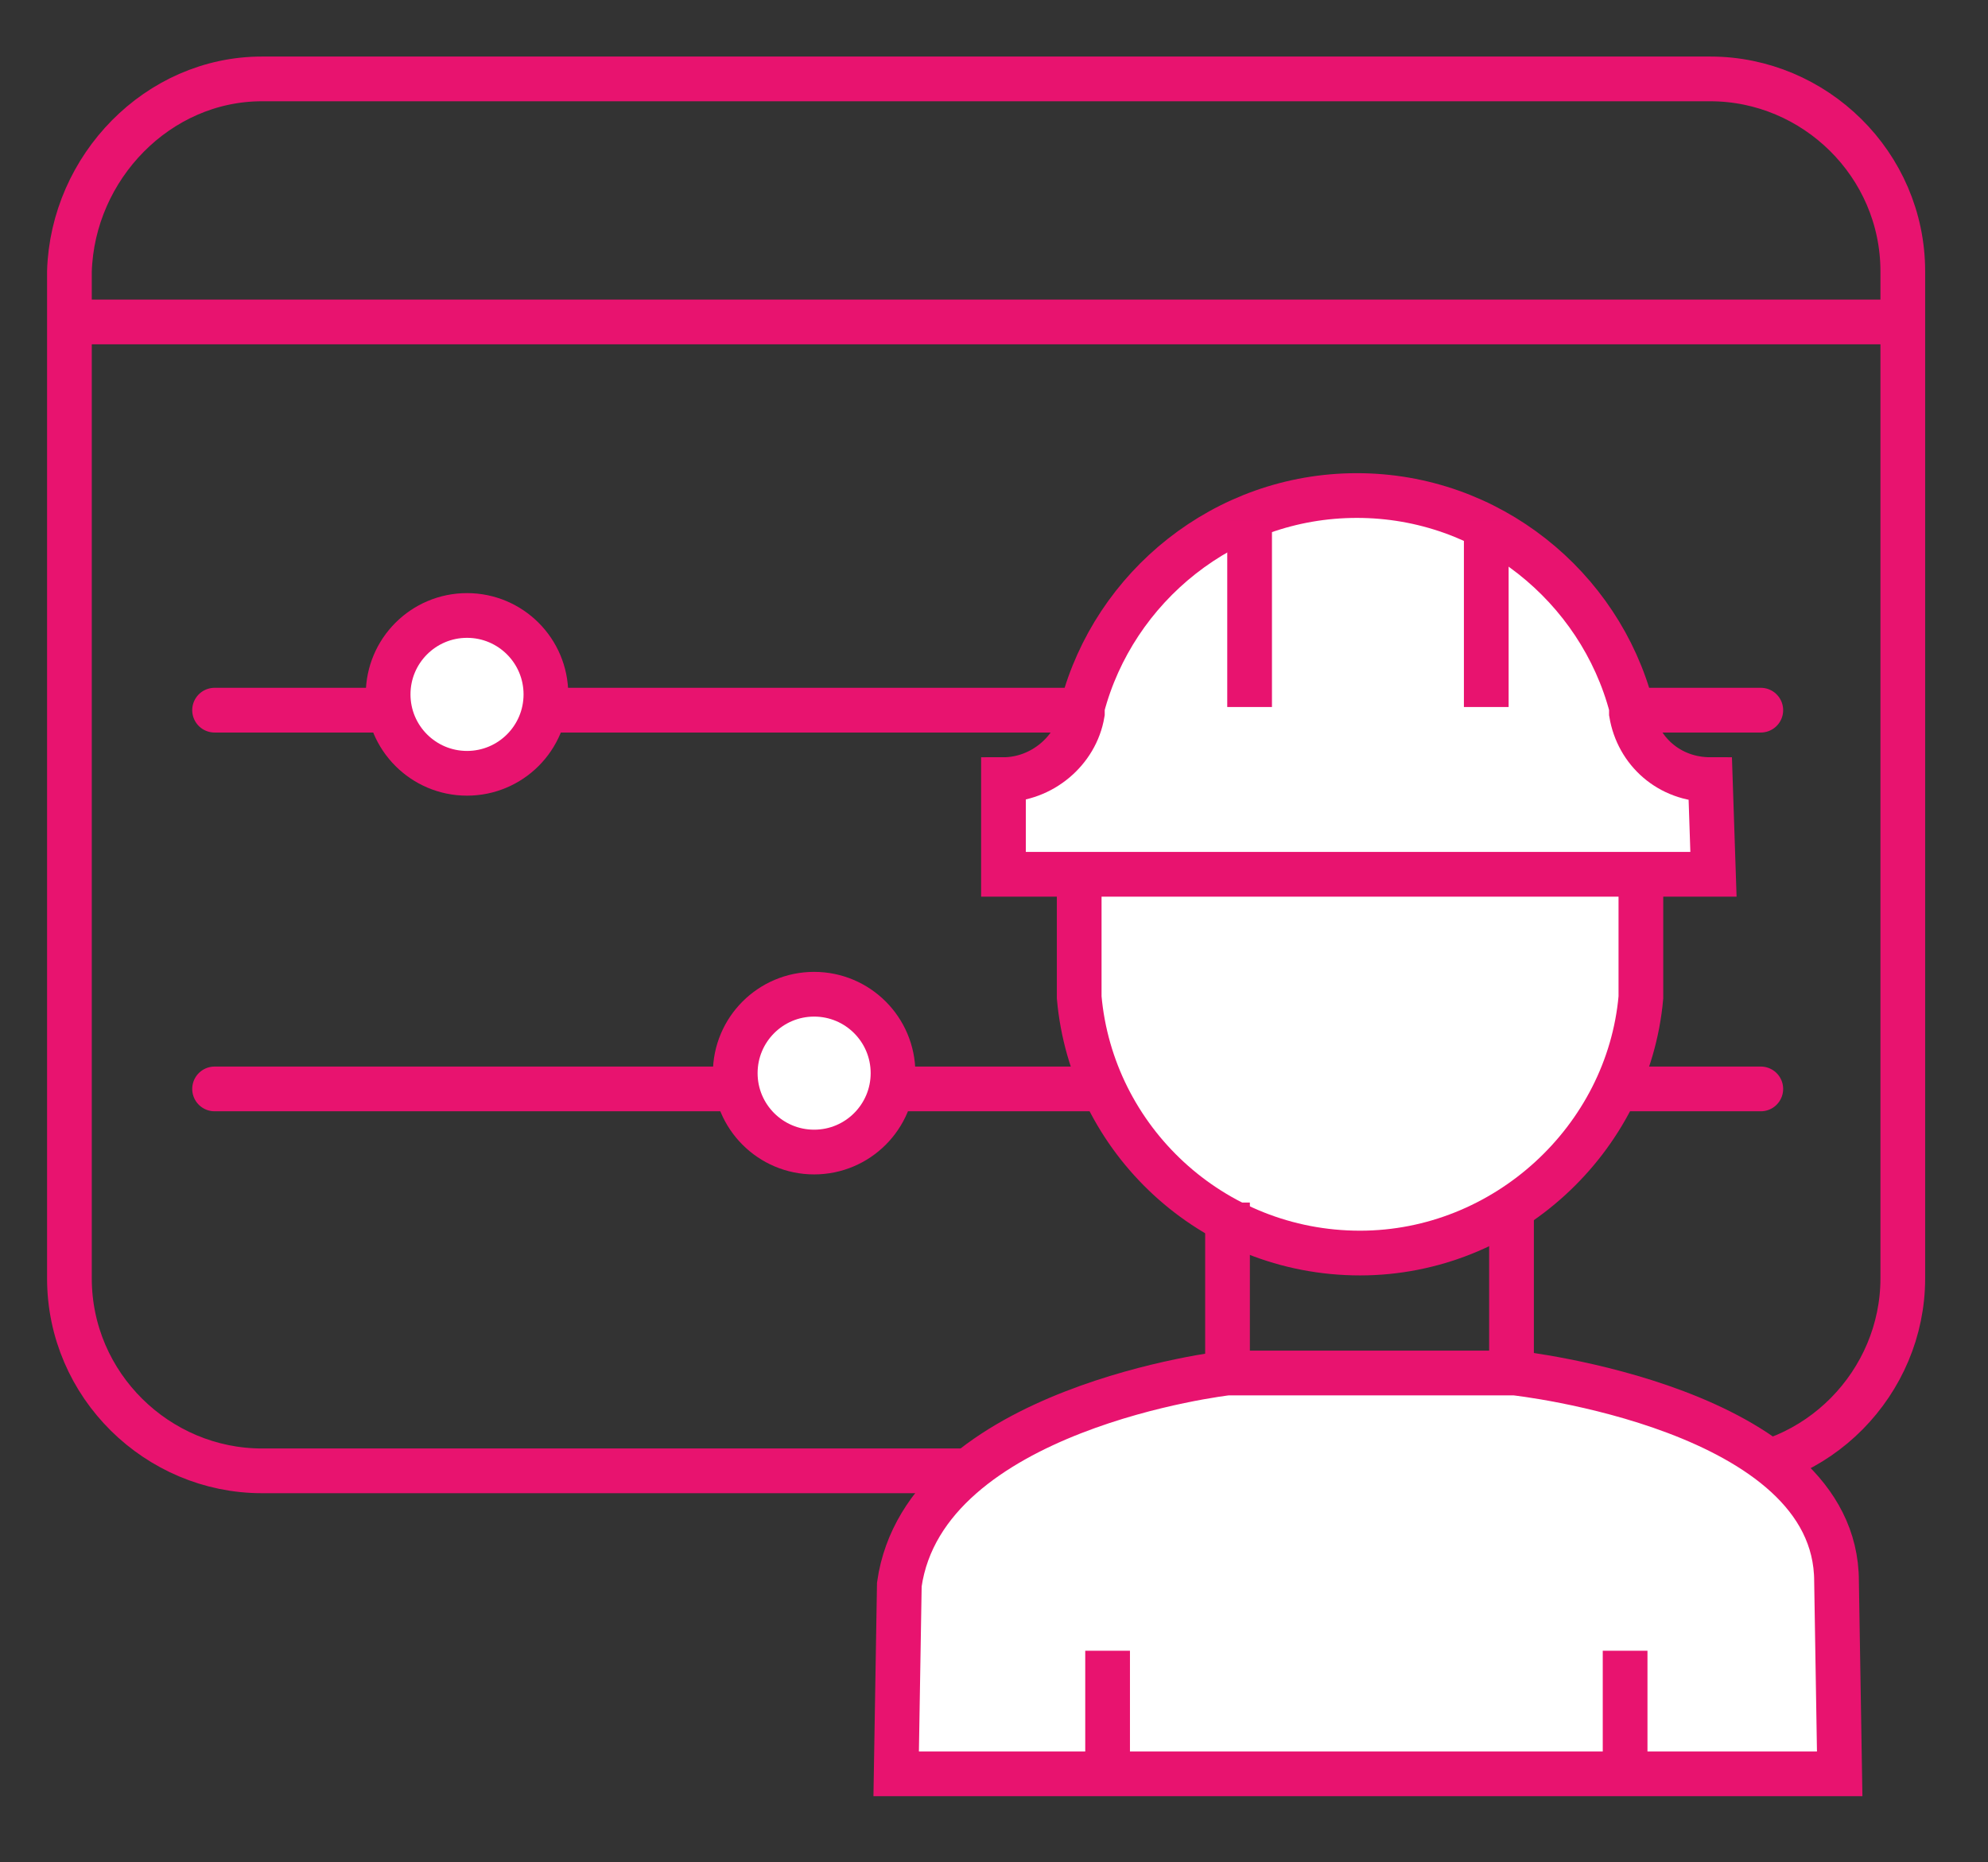
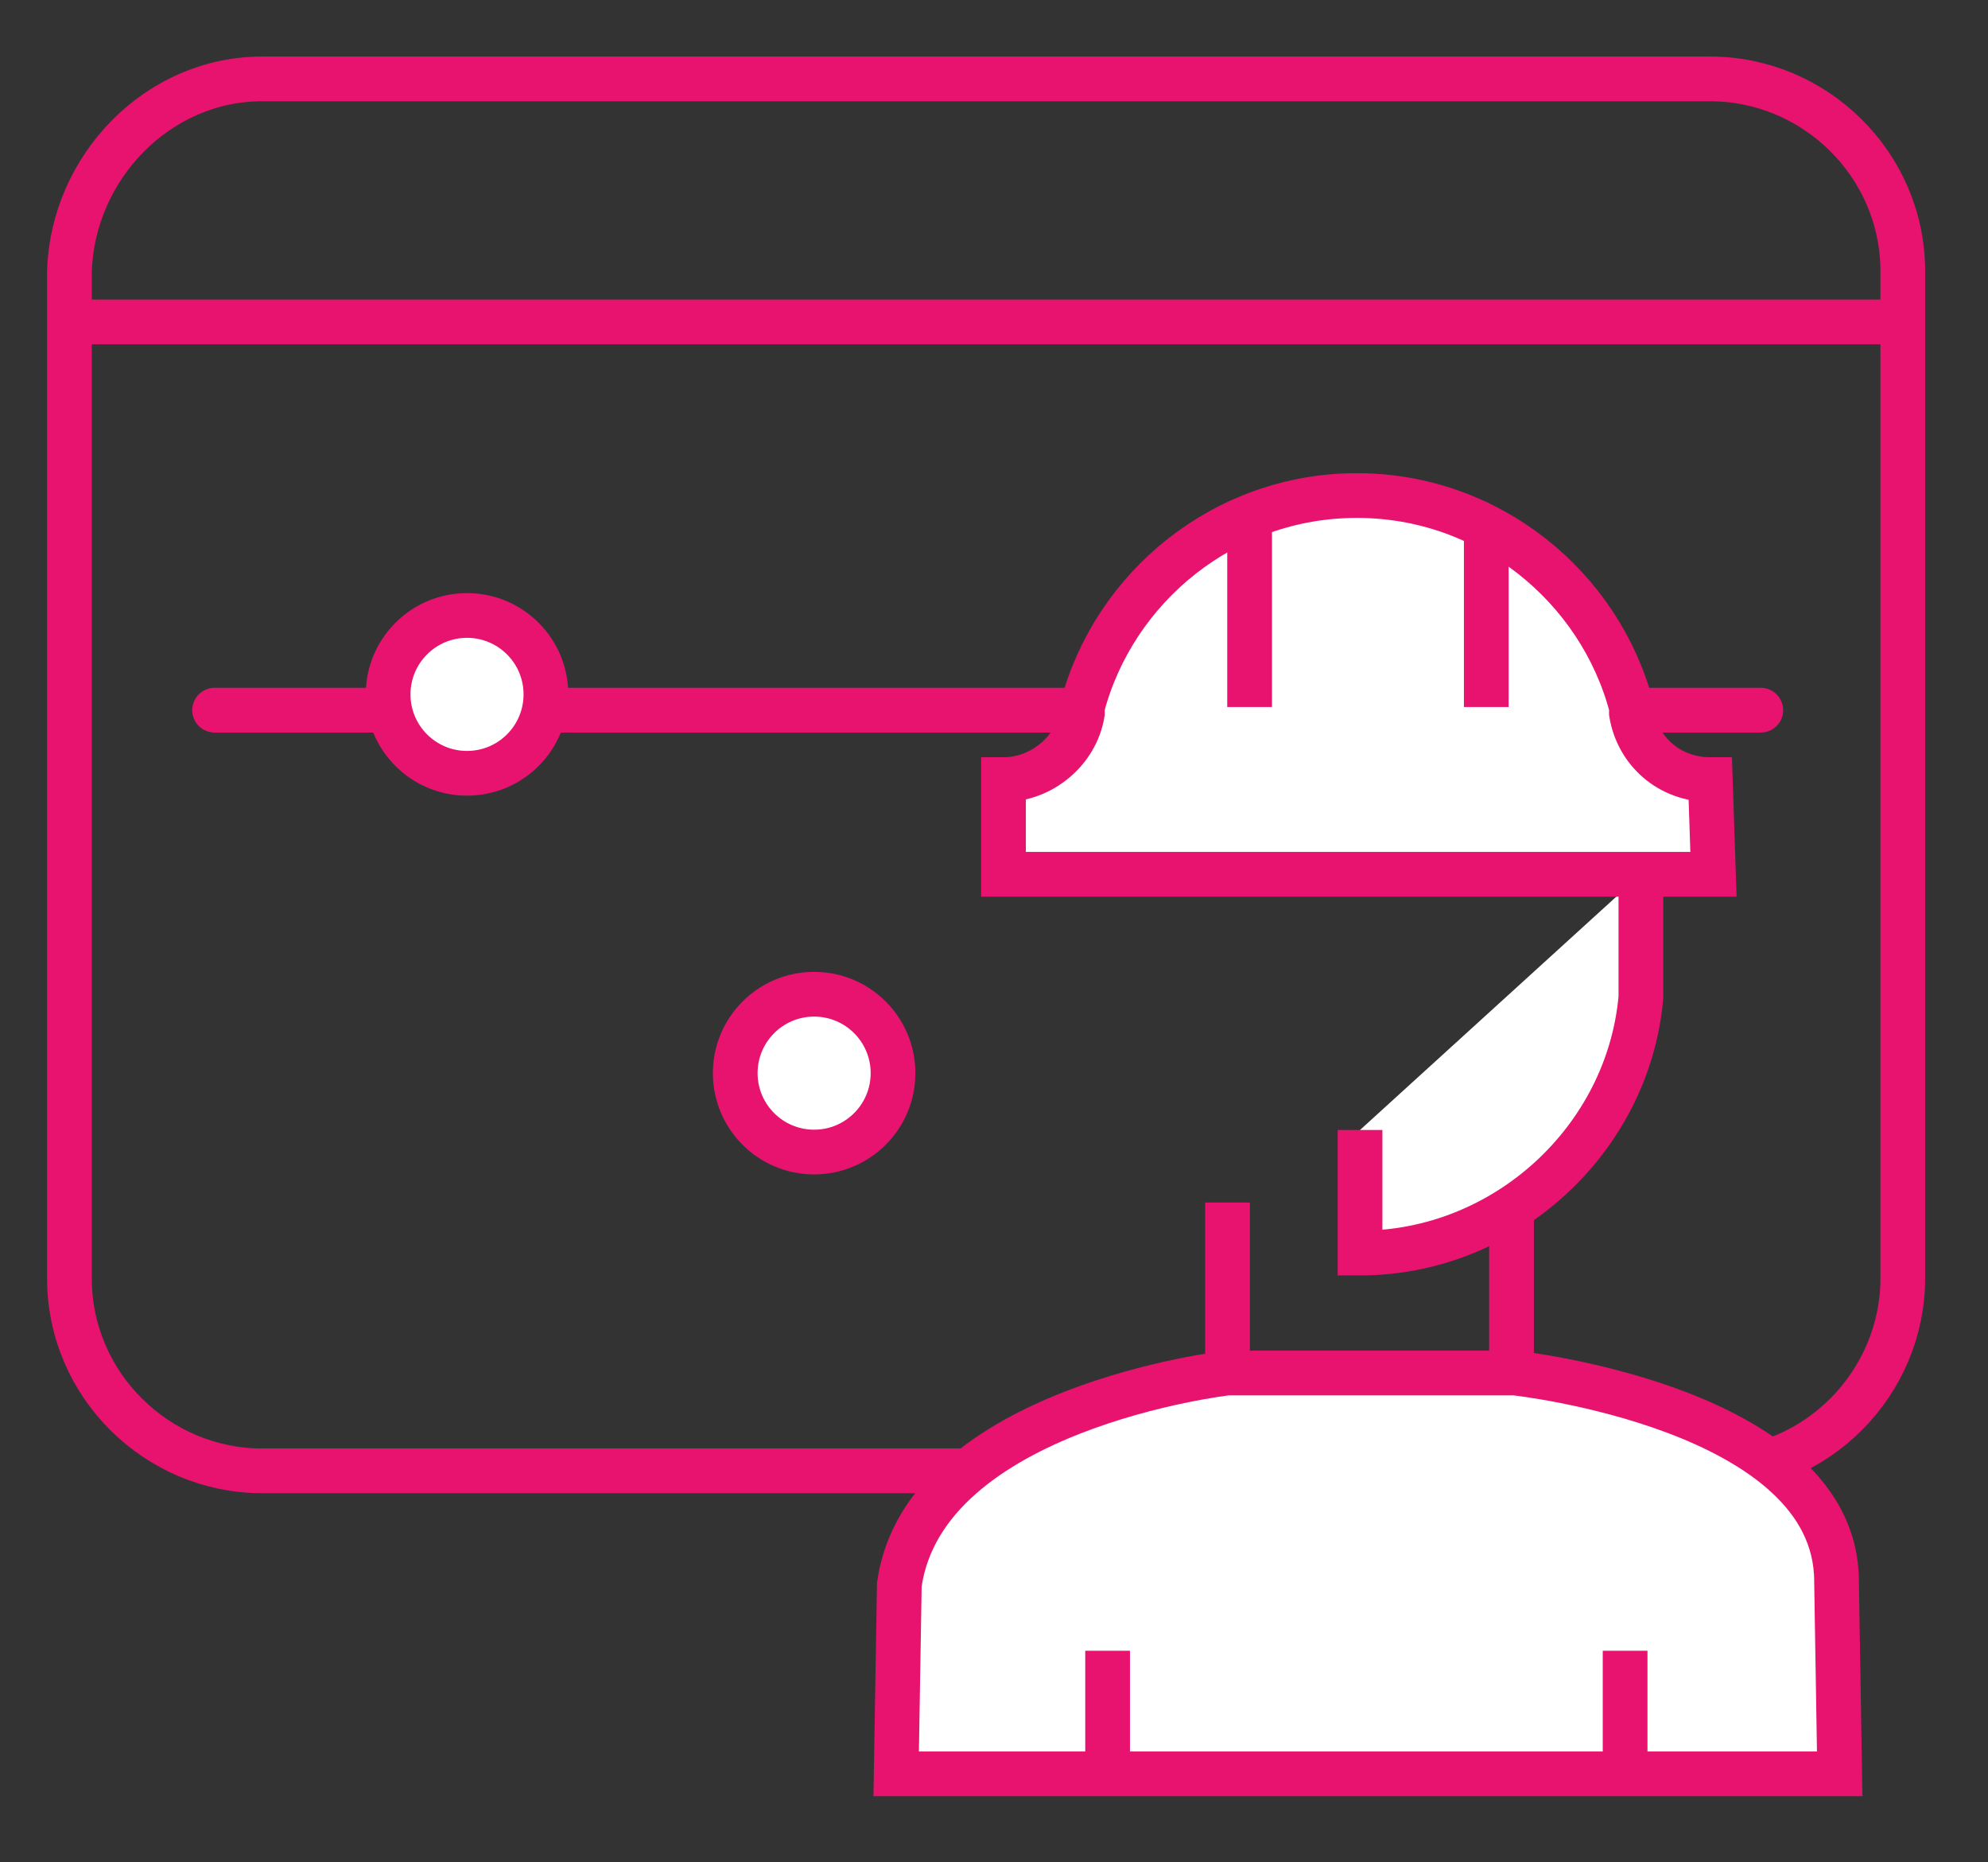
<svg xmlns="http://www.w3.org/2000/svg" version="1.1" id="Слой_1" x="0px" y="0px" viewBox="0 0 63 59" style="enable-background:new 0 0 63 59;" xml:space="preserve">
  <rect x="0" y="0" width="63" height="59" fill="#333333" stroke="none" />
  <style type="text/css">
	.st0{fill:none;stroke:#E8136F;stroke-width:1.417;stroke-miterlimit:10;}
	.st1{fill:#FFFFFF;stroke:#E8136F;stroke-width:1.417;stroke-linecap:round;stroke-miterlimit:10;}
	.st2{fill:#FFFFFF;stroke:#E8136F;stroke-width:1.417;stroke-miterlimit:10;}
</style>
  <path class="st0" d="M8.3,2.5h45.9c3.3,0,6.1,2.7,6.1,6.1v31.9c0,3.3-2.7,6.1-6.1,6.1H8.3c-3.3,0-6.1-2.7-6.1-6.1V8.6  C2.3,5.3,5,2.5,8.3,2.5z" />
  <path class="st1" d="M55.8,22.5h-49" />
  <line class="st2" x1="2.3" y1="10.2" x2="60.3" y2="10.2" />
  <circle class="st2" cx="14.8" cy="22" r="2.5" />
-   <path class="st1" d="M55.8,34.5h-49" />
  <circle class="st2" cx="25.8" cy="34" r="2.5" />
  <g>
-     <path class="st2" d="M52,27.7c0,0.3,0,3.6,0,3.9c-0.4,4.5-4.3,8.1-8.9,8.1c-4.7,0-8.5-3.6-8.9-8.1c0-0.3,0-3.6,0-3.9" />
+     <path class="st2" d="M52,27.7c0,0.3,0,3.6,0,3.9c-0.4,4.5-4.3,8.1-8.9,8.1c0-0.3,0-3.6,0-3.9" />
    <path class="st2" d="M54.2,24.7L54.2,24.7l0.1,3H31.8v-3h0c1.2,0,2.3-0.9,2.5-2.1c0-0.1,0-0.1,0-0.2c1-3.8,4.5-6.7,8.7-6.7   c4.2,0,7.7,2.9,8.7,6.7c0,0,0,0.1,0,0.2C51.9,23.8,52.9,24.7,54.2,24.7z" />
    <path class="st2" d="M39.6,22.4v-5.9" />
    <path class="st2" d="M47.1,22.4v-5.9" />
    <path class="st2" d="M58.2,50.1c0-5.5-10.2-6.6-10.2-6.6l-9.1,0c0,0-9.6,1.1-10.4,6.7l-0.1,6h0.2h29.7L58.2,50.1z" />
    <path class="st2" d="M35.1,56v-3.7" />
    <path class="st2" d="M51.5,56v-3.7" />
    <line class="st2" x1="38.9" y1="44.1" x2="38.9" y2="38.1" />
    <line class="st2" x1="47.9" y1="38.1" x2="47.9" y2="44.1" />
  </g>
</svg>